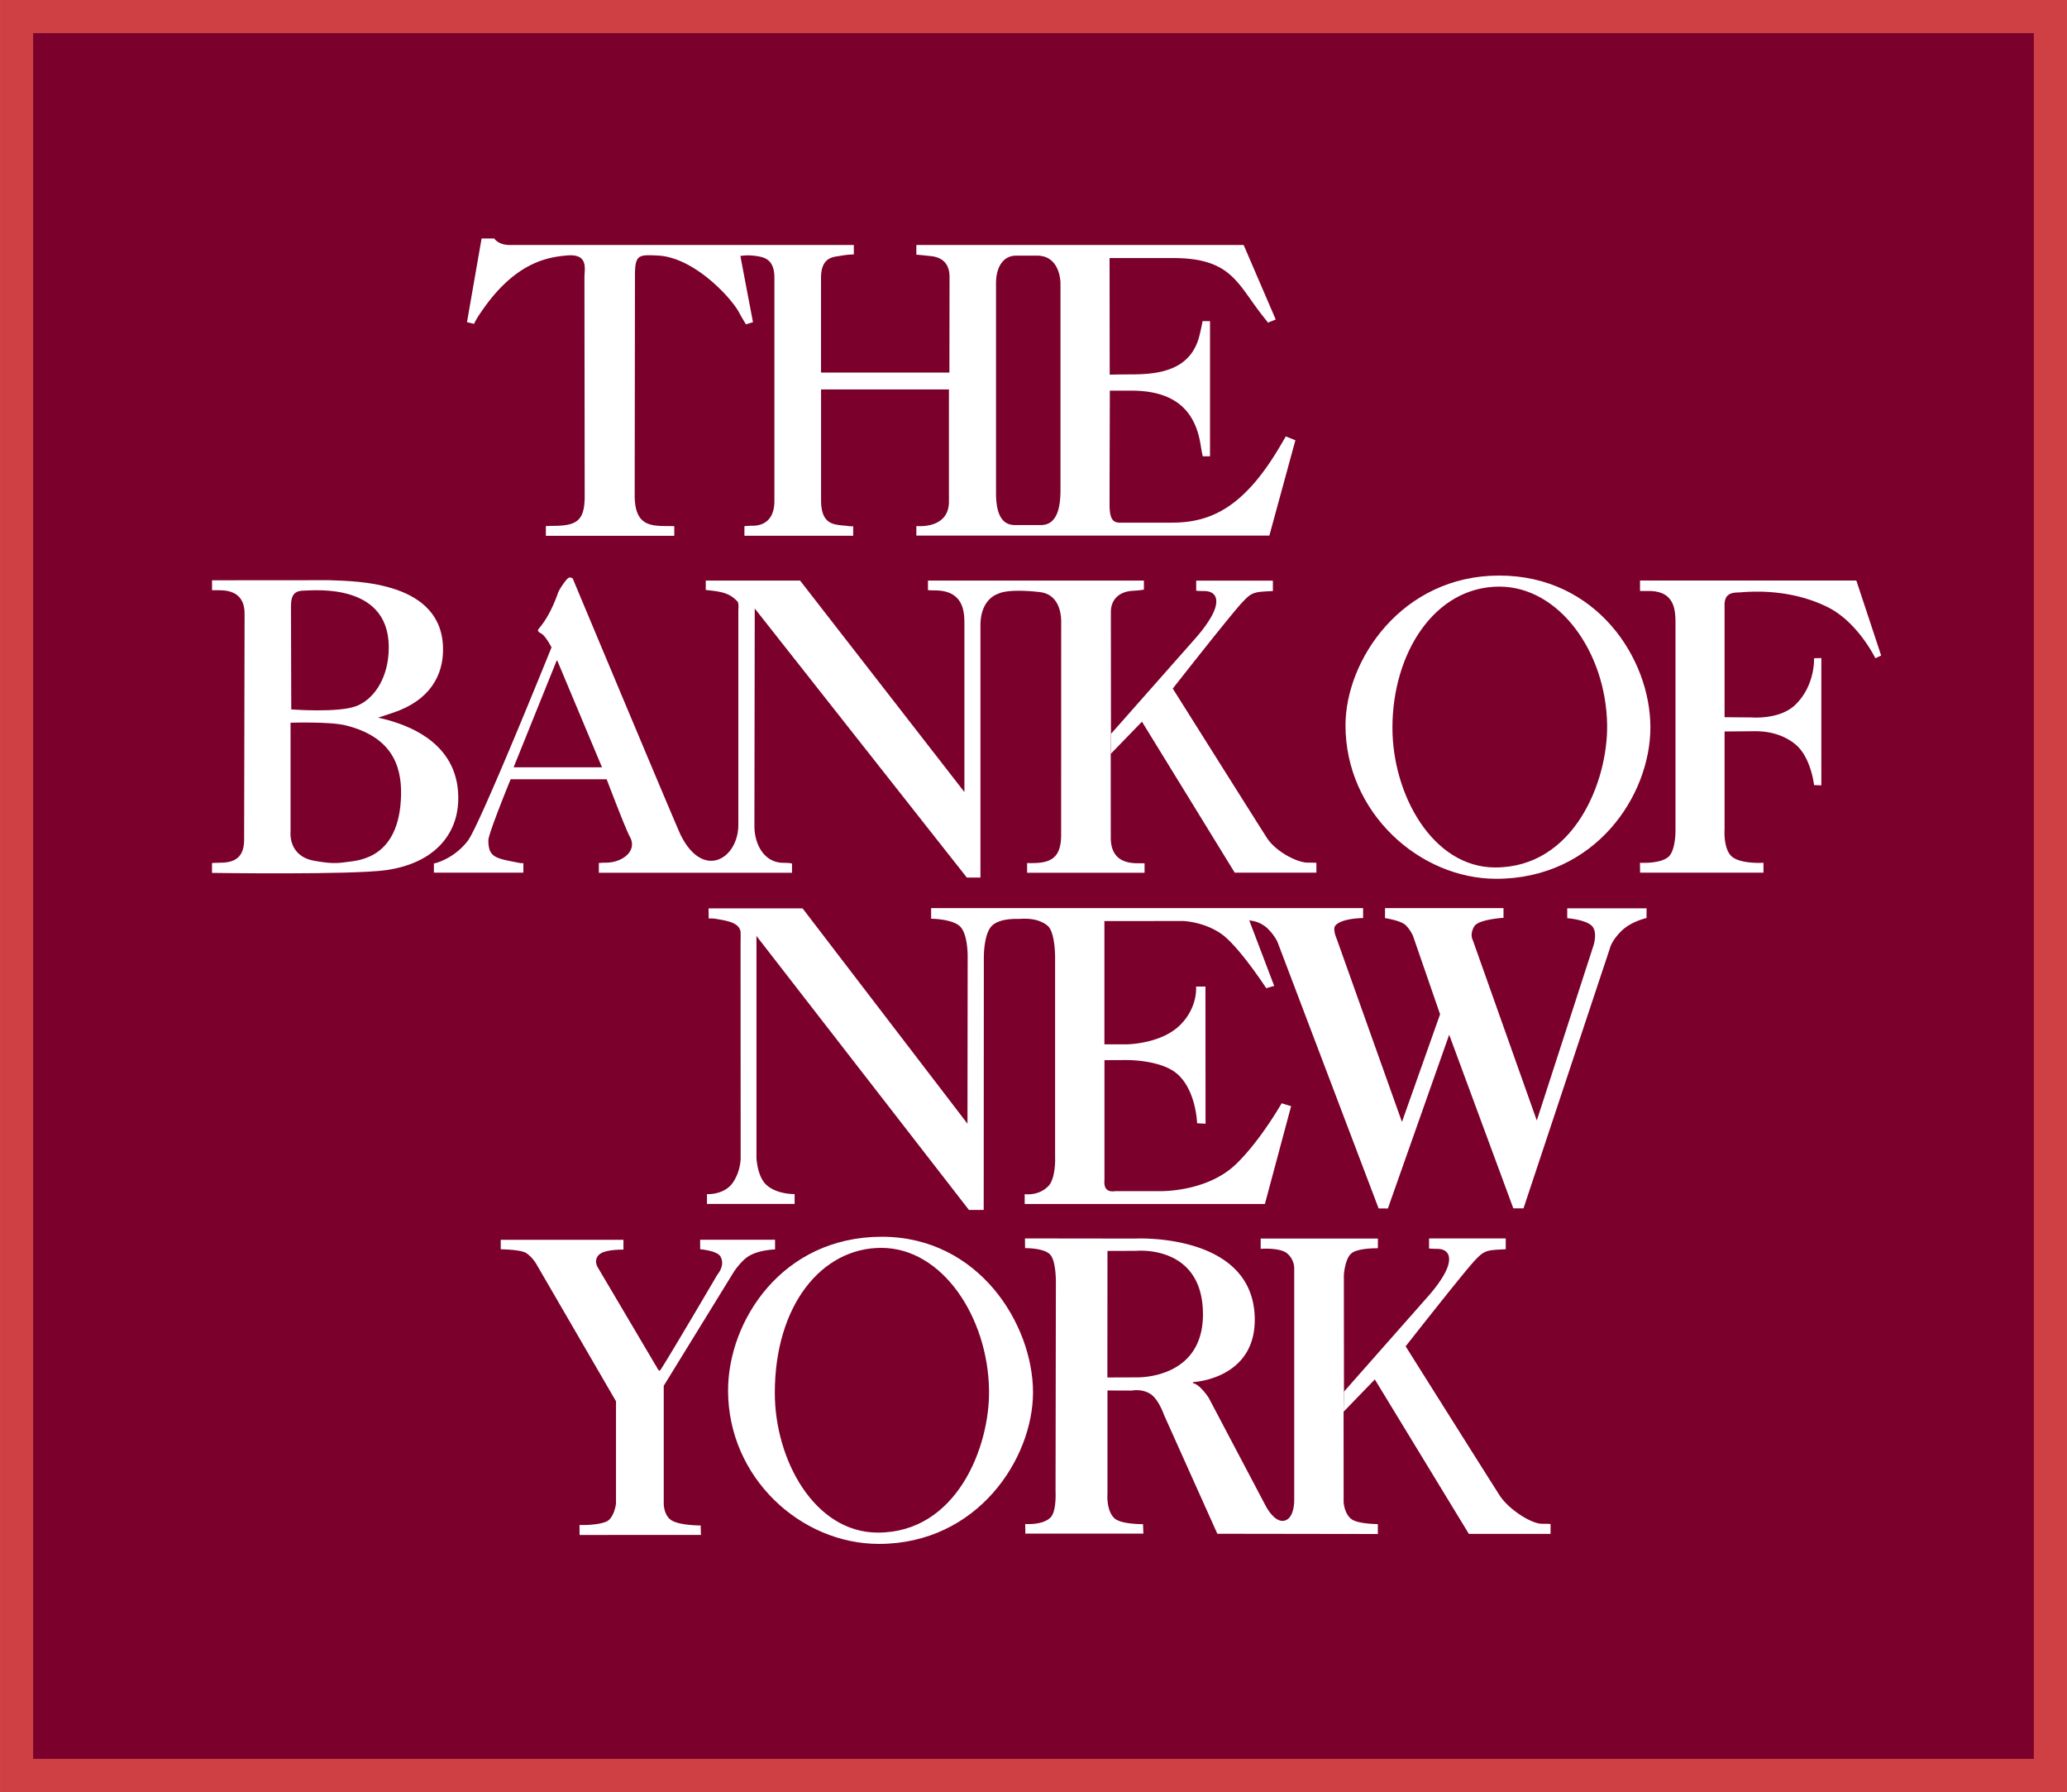
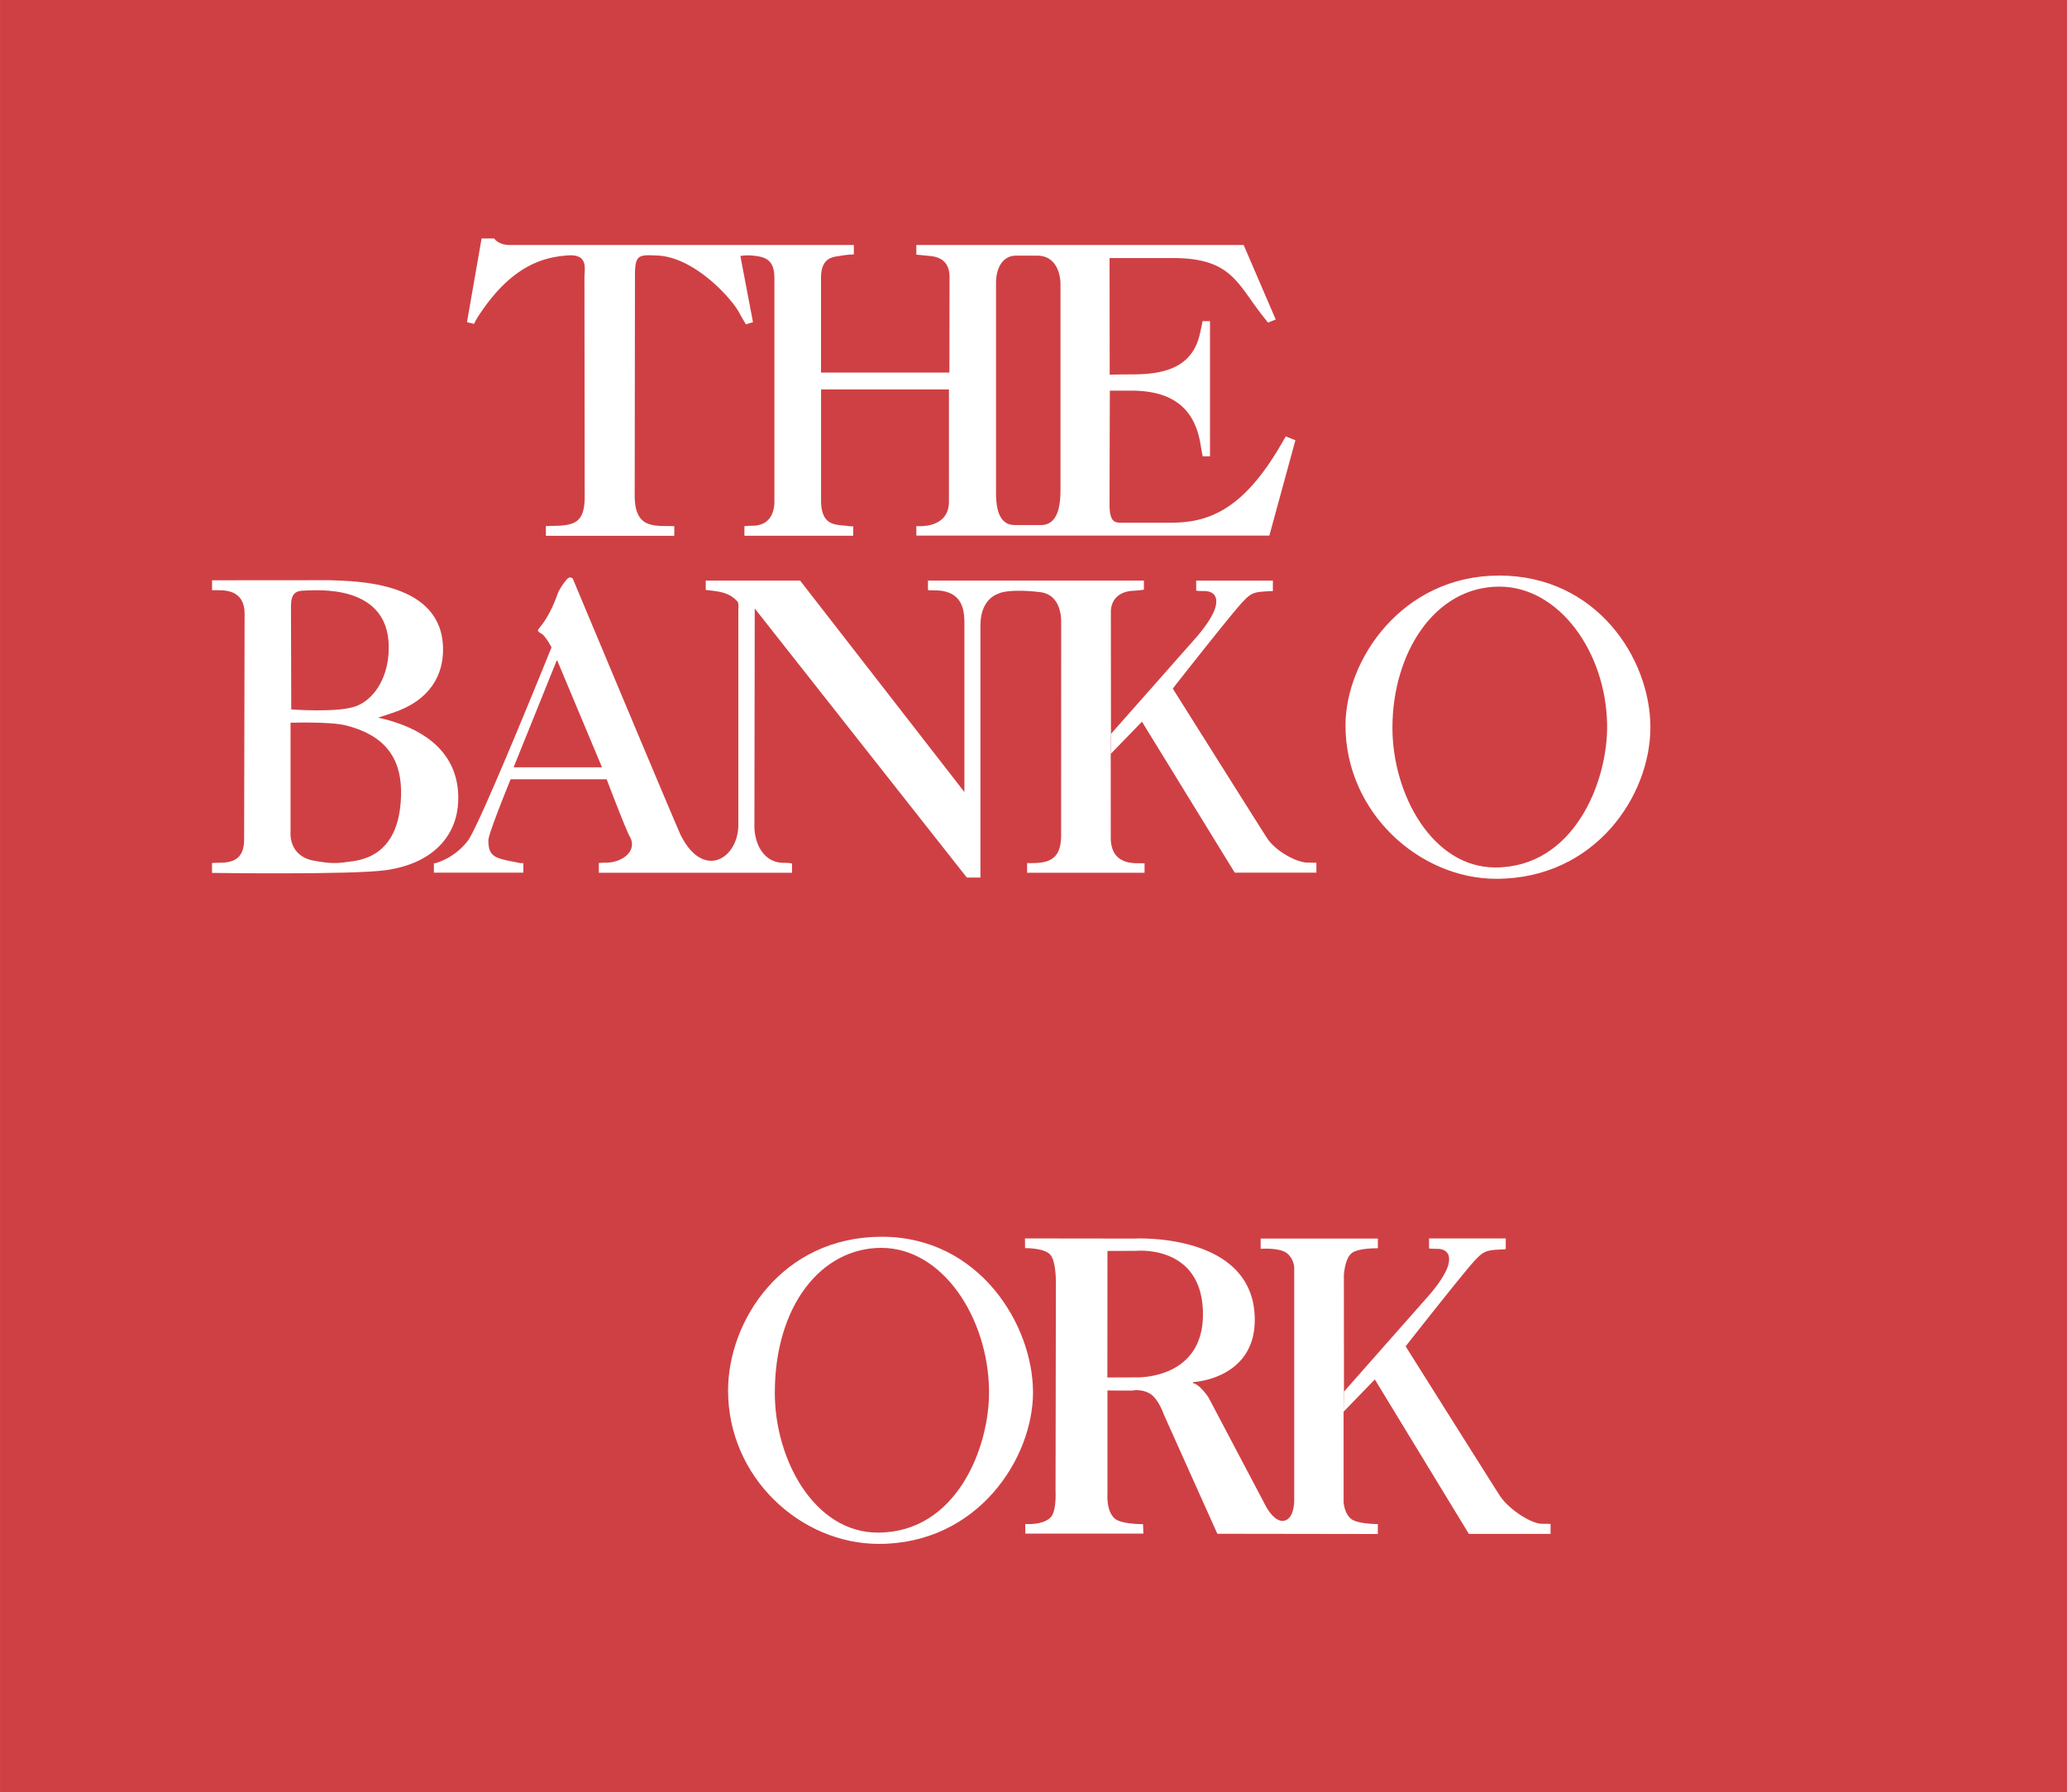
<svg xmlns="http://www.w3.org/2000/svg" width="2500" height="2167" viewBox="0 0 44.471 38.548">
  <path fill="#cf4044" d="M0 0h44.471v38.548H0z" />
-   <path d="M43.758.713v37.122H.713V.713h43.045z" fill="#7b002b" />
  <path d="M18.972 26.604c2.092 0 3.253 1.889 3.253 3.348 0 1.423-1.192 3.259-3.317 3.259-1.681 0-3.244-1.424-3.244-3.301.001-1.494 1.159-3.306 3.308-3.306zm-2.302 3.359c0 1.434.849 3.005 2.218 3.005 1.692 0 2.408-1.836 2.391-3.062-.022-1.566-1.002-3.063-2.317-3.063-1.288-.001-2.292 1.239-2.292 3.12z" fill="#fff" />
-   <path d="M10.776 26.67h2.637v.211s-.39-.01-.519.104c-.133.119-.036.273-.036.273l1.3 2.2s.026.034.038.026c.034-.013 1.241-2.07 1.241-2.07s.174-.193.062-.387c-.074-.126-.435-.154-.435-.154l-.001-.204 1.612-.001v.209s-.351.006-.576.15c-.163.104-.313.335-.313.335L14.28 29.81v2.537s0 .241.157.35c.171.119.638.118.638.118l.005.203-2.611.001-.001-.215s.356.016.571-.07c.16-.063.214-.351.214-.403v-2.187l-1.706-2.939s-.091-.165-.23-.252c-.124-.076-.544-.079-.544-.079v-.204zM15.244 19.54h2.023l3.548 4.632.004-3.579s.012-.523-.181-.68c-.182-.148-.605-.15-.605-.15v-.229h9.294v.215s-.468 0-.599.164c-.061.078.031.283.031.283l1.404 3.938.82-2.316-.582-1.684s-.051-.126-.156-.23c-.104-.104-.447-.154-.447-.154l.001-.216h2.549v.21s-.535.03-.628.181c-.108.176-.031.304-.031.304l1.375 3.874 1.224-3.777s.094-.296-.052-.421-.517-.154-.517-.154v-.212h1.707l-.001.209s-.335.073-.544.282-.24.356-.24.356l-1.863 5.607h-.219l-1.38-3.735-1.319 3.738-.199-.001-2.177-5.735s-.066-.151-.23-.304a.654.654 0 0 0-.376-.156l.536 1.408-.171.049s-.599-.917-.972-1.172c-.376-.26-.816-.273-.816-.273l-1.694.001v2.652h.471s.742-.001 1.161-.418c.385-.384.34-.825.34-.825h.202l.002 2.951-.182-.011s-.019-.725-.445-1.075c-.355-.293-1.077-.284-1.077-.284l-.471.002v2.582s-.017.124.041.19c.063.073.189.046.189.046h.94s1.02.037 1.664-.584c.527-.51.978-1.306.978-1.306l.204.062-.564 2.104h-5.168v-.212s.297.049.512-.176c.165-.172.142-.659.142-.586v-4.352s0-.526-.162-.66c-.23-.188-.544-.146-.628-.146-.083 0-.45-.011-.596.178-.147.189-.147.629-.147.629l-.003 5.453h-.318l-4.571-5.893v4.771s.016.403.212.582c.23.21.609.199.609.199v.212H15.21l.001-.211s.369.024.557-.249c.17-.249.167-.523.167-.523l-.002-4.603s.004-.237 0-.27c-.033-.198-.29-.235-.537-.277-.07-.012-.148-.006-.148-.006l-.004-.219zM35.283 12.488h4.656l.534 1.613-.125.058s-.373-.771-1.02-1.096c-.847-.422-1.714-.332-1.9-.32-.091.005-.188 0-.262.072-.073.073-.062.214-.062.214v2.399l.586.005s.602.052.936-.272c.433-.419.403-1.002.403-1.002l.157-.004v2.739l-.157-.005s-.064-.606-.408-.883c-.376-.303-.826-.276-.931-.276l-.586.005v2.107s-.029.388.136.564c.177.188.701.153.701.153v.213h-2.655l-.002-.213s.445.029.618-.133c.151-.142.146-.56.146-.56v-4.413c0-.293.01-.746-.585-.74h-.178v-.225z" fill="#fff" />
  <path d="M32.259 12.619c1.283 0 2.296 1.407 2.318 2.974.017 1.227-.715 3.067-2.407 3.067-1.349 0-2.212-1.571-2.212-3.005 0-1.6.902-3.036 2.301-3.036zm-3.311 2.984c0 1.877 1.593 3.301 3.243 3.301 2.124 0 3.317-1.783 3.317-3.258 0-1.481-1.161-3.265-3.253-3.265-2.094 0-3.307 1.819-3.307 3.222zM4.562 12.696v-.213s2.475-.004 2.524-.002c.6.021 2.446.031 2.446 1.491.001.534-.261 1.088-1.079 1.361l-.318.104s.196.044.304.079c.371.118 1.47.493 1.419 1.729-.026.665-.468 1.317-1.552 1.473-.732.104-3.745.059-3.745.059v-.212s.073-.007.173-.007c.321.001.518-.118.518-.496l.01-4.854c0-.173-.038-.511-.533-.511l-.167-.001zm3.1 2.494c.352-.132.661-.545.698-1.141.099-1.534-1.619-1.345-1.807-1.345-.188 0-.293.061-.293.334l.006 2.222s1.005.078 1.396-.07zm-.907 3.325c.344.062.48.061.711.027.234-.032 1.125-.065 1.162-1.423.021-.699-.244-1.279-1.189-1.515-.335-.085-1.188-.057-1.188-.057v2.346c0 .001-.058.52.504.622z" fill="#fff" />
  <path d="M11.976 14.211h.014l.962 2.295H11.05l.926-2.295zm11.926 1.575l-.002-2.621c0-.24.147-.44.481-.457.142-.007.23-.024.23-.024v-.195h-4.646v.205s.042.006.146.006c.621 0 .638.459.638.718v3.62l-3.535-4.549h-2.03v.202l.129.014c.212.027.397.058.557.239.028.031.015.175.015.175v4.624c0 .726-.752 1.197-1.24.22-.084-.167-2.323-5.519-2.323-5.519s-.05-.04-.093-.011c-.047.028-.191.23-.227.33-.16.453-.329.664-.408.759-.026.031-.041.057.052.107.092.049.22.297.22.297s-1.533 3.801-1.799 4.157a1.394 1.394 0 0 1-.657.472c-.047.017-.075.017-.075.017v.2h1.925v-.208s-.015.013-.112-.007c-.477-.094-.641-.107-.641-.481 0-.146.479-1.313.479-1.313h2.066s.412 1.084.496 1.23c.179.313-.164.564-.51.564-.083 0-.154.007-.154.007v.21h4.156v-.198s-.043-.016-.183-.016c-.419 0-.626-.401-.626-.791l.007-4.68 4.563 5.788h.293v-5.419c0-.579.365-.678.392-.69.142-.068.497-.078.889-.031.481.058.456.618.456.659l-.001 4.566c0 .494-.225.604-.628.604-.06.001-.104-.001-.104-.001v.209h2.527v-.204l-.152-.001c-.223 0-.575-.055-.575-.55l-.001-1.804M28.907 30.368l.672-.695 2.023 3.322h1.758v-.211s-.021-.006-.188-.006c-.225 0-.705-.305-.9-.599-.084-.125-2.03-3.218-2.03-3.218s1.267-1.615 1.496-1.855c.134-.14.197-.196.39-.217.094-.009.268-.016.268-.016v-.233h-1.65v.217s.062.007.167.007c.251 0 .315.167.227.404-.105.281-.426.63-.426.63l-1.799 2.038" fill="#fff" />
  <path d="M23.898 16.216l.671-.692 1.996 3.248h1.757v-.211s-.02-.005-.188-.005c-.224 0-.677-.232-.872-.525-.084-.126-2.03-3.219-2.03-3.219s1.267-1.616 1.496-1.855c.133-.14.197-.206.39-.226.094-.01.268-.017.268-.017v-.224h-1.65v.217s.063.007.167.007c.252 0 .316.168.228.404-.106.282-.427.63-.427.63l-1.801 2.038M10.199 6.967l-.152-.037.314-1.8h.272s.084.14.334.14h7.403v.203s-.131.001-.282.029c-.146.027-.424.015-.424.476v2.037h2.762l.003-2.058c0-.455-.392-.444-.479-.456-.076-.009-.235-.023-.235-.023V5.27h7.042l.69 1.603-.166.067-.136-.173c-.529-.678-.666-1.216-1.907-1.216h-1.366l.003 2.509s.169-.006.442-.006c.575 0 1.296-.064 1.488-.832.042-.167.068-.314.068-.314h.16v2.908h-.155s-.01-.02-.051-.271c-.125-.74-.577-1.142-1.489-1.142h-.46s-.007 2.376-.006 2.48c.006.399.152.36.327.36h1.013c.853 0 1.568-.342 2.345-1.673l.107-.183.206.083-.56 2.051h-7.595v-.206s.701.08.701-.526V8.377h-2.751v2.382c0 .568.318.522.571.555.124.016.12.003.12.003v.208h-2.34v-.206s.058-.009.177-.01c.249 0 .468-.139.468-.53V5.982c0-.415-.214-.46-.481-.485-.138-.012-.251.01-.251.01L16.2 6.93l-.151.047s-.082-.131-.146-.251c-.158-.304-.963-1.195-1.757-1.229-.404-.019-.485-.023-.485.429l-.006 4.729c0 .652.333.661.725.661l.127.002v.208h-2.763v-.209s.047-.004.142-.005c.516 0 .693-.101.693-.637l-.005-4.707c0-.186.092-.512-.371-.473-.442.036-1.15.162-1.875 1.251a1.4 1.4 0 0 0-.129.221zm11.642 4.328h.551c.363 0 .424-.4.424-.76V6.098c0-.111-.044-.599-.504-.599h-.448c-.293 0-.435.264-.435.593v4.513c.001.544.182.69.412.69zM23.827 26.909l.621-.002s1.354-.135 1.43 1.244c.085 1.545-1.443 1.478-1.443 1.478l-.61.002.002-2.722zm5.088 3.037l-.002-2.518s.021-.356.167-.47c.146-.116.565-.106.565-.106v-.209h-2.522v.221s.409-.032.565.095c.157.125.157.312.157.312v4.99s.011.398-.21.45c-.219.053-.407-.324-.407-.324l-1.225-2.322s-.181-.278-.328-.31c-.026-.006.001-.025.001-.025s1.32-.062 1.32-1.339c0-1.884-2.574-1.748-2.574-1.748l-2.37-.003.002.209s.411-.007.542.141c.133.149.121.627.121.627l-.007 4.468s.023.414-.102.551c-.166.179-.55.147-.55.147l.002.207h2.54l-.008-.204s-.475.006-.615-.126c-.18-.169-.15-.523-.15-.523v-2.226l.525.002s.203-.044.387.065c.187.111.302.453.302.453l1.15 2.562 3.453.005v-.213s-.424-.001-.565-.105c-.157-.115-.171-.365-.171-.365l-.001-1.947" fill="#fff" />
</svg>